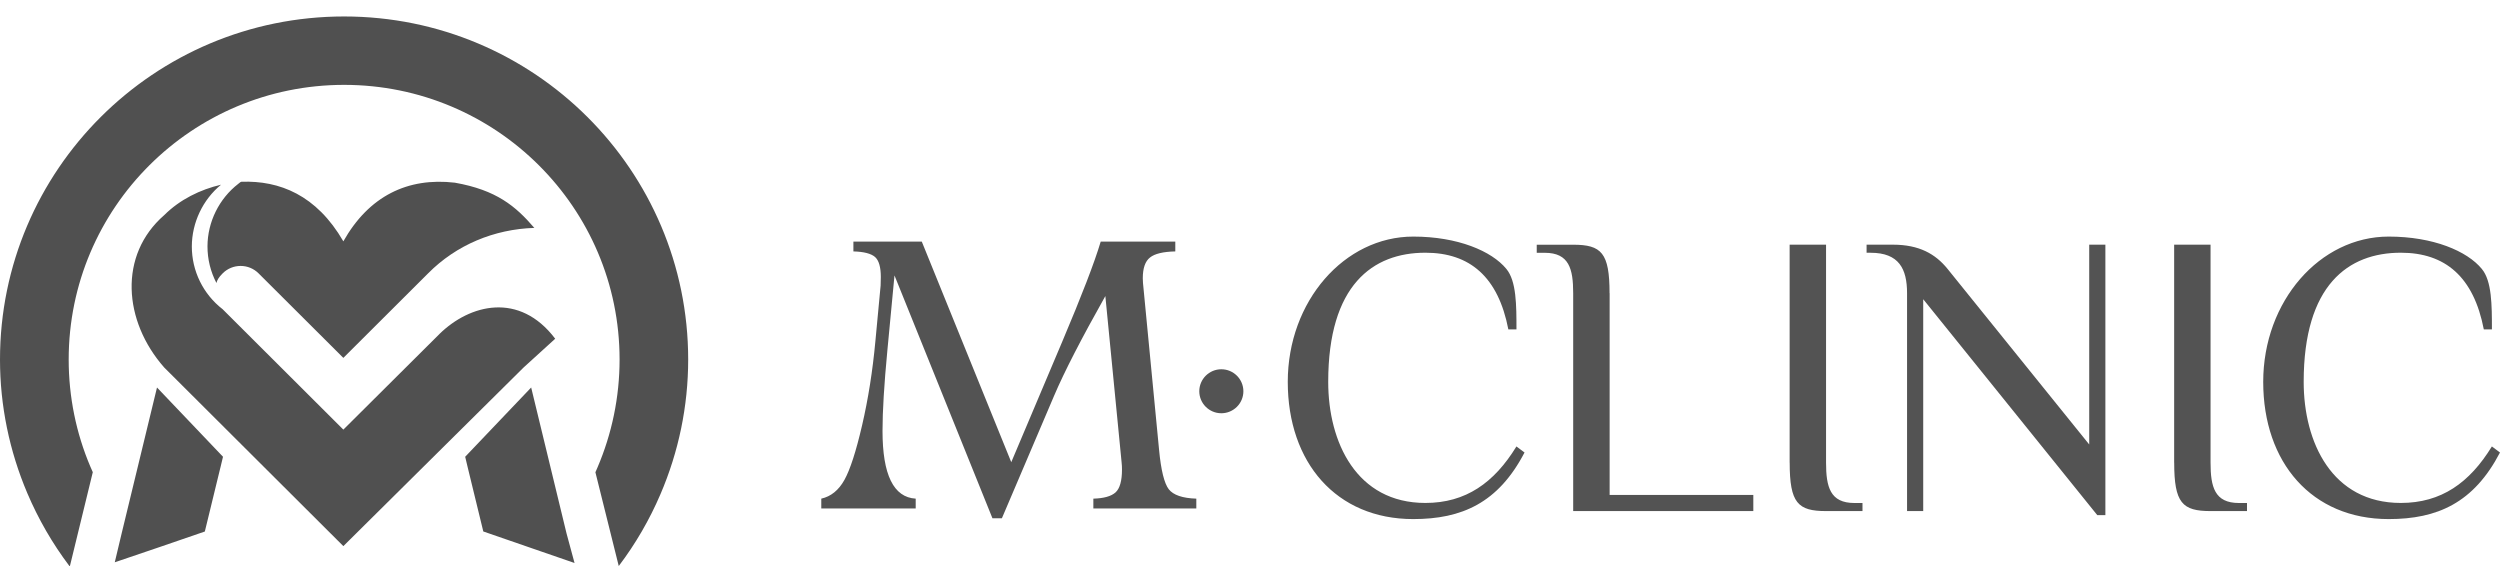
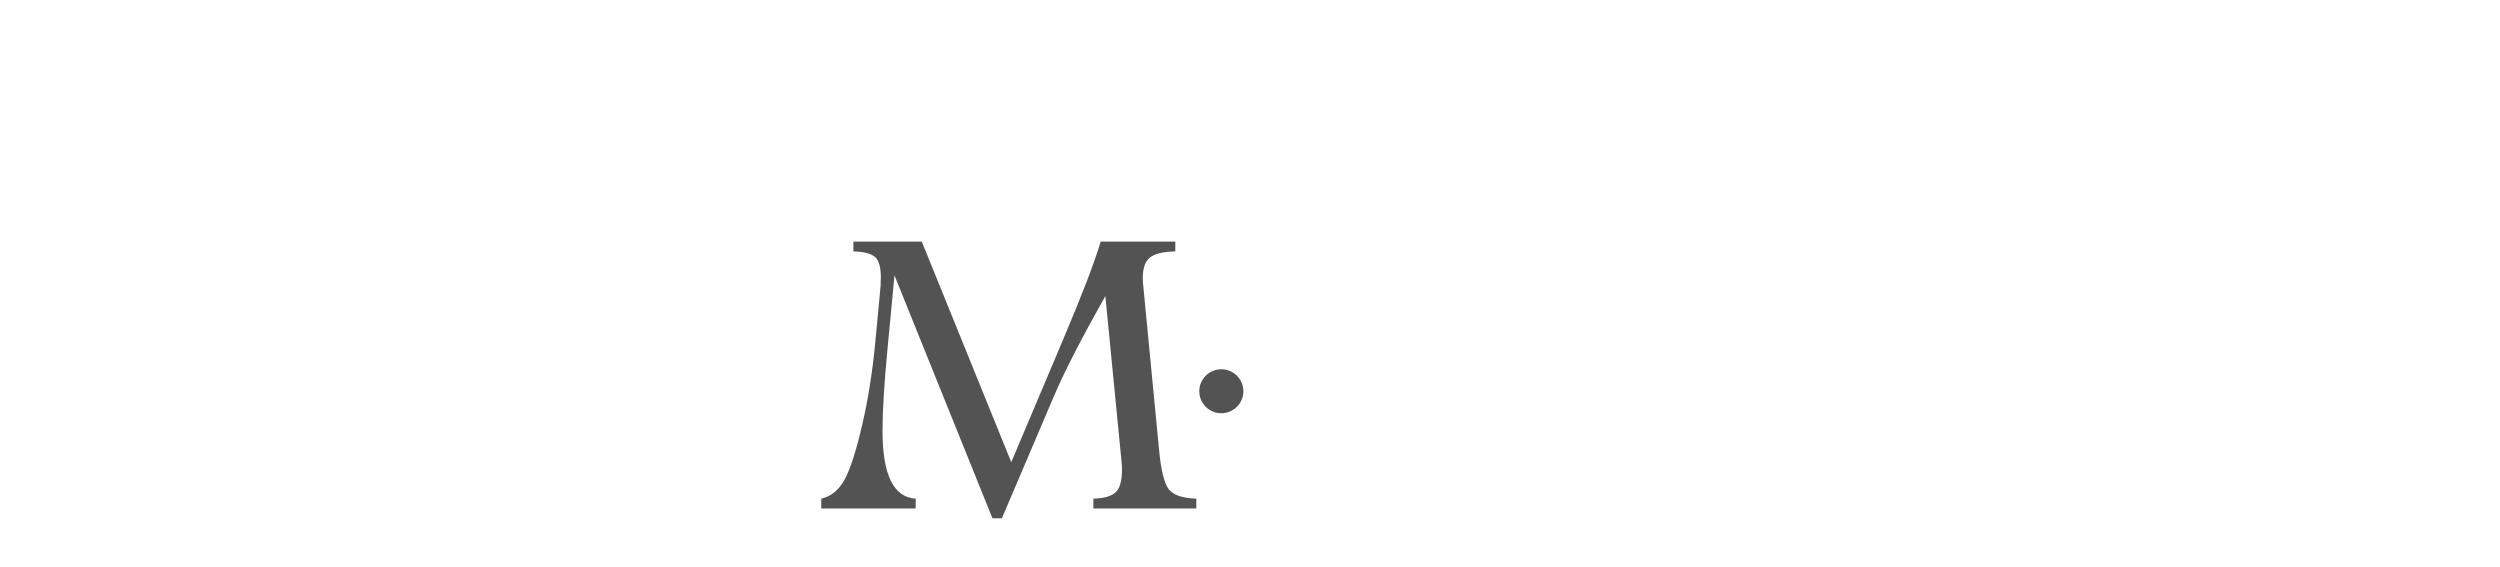
<svg xmlns="http://www.w3.org/2000/svg" width="150" height="34" viewBox="0 0 150 34" fill="none">
-   <path fill-rule="evenodd" clip-rule="evenodd" d="M12.985 16.98C13.027 16.814 13.114 16.646 13.36 16.401C13.648 16.114 14.032 15.956 14.437 15.956C14.842 15.956 15.226 16.114 15.514 16.401L20.601 21.473L25.687 16.401C27.38 14.693 29.651 13.75 32.059 13.674C30.932 12.362 29.785 11.404 27.293 10.961C24.465 10.632 22.137 11.758 20.601 14.48C18.989 11.696 16.765 10.822 14.482 10.906C14.432 10.906 14.32 11.018 14.3 11.027C13.146 11.916 12.454 13.32 12.449 14.772C12.446 15.55 12.635 16.305 12.985 16.978V16.98ZM26.364 20.042C28.189 18.253 31.165 17.488 33.312 20.324L31.416 22.049L20.601 32.767L9.852 22.049C7.402 19.27 7.094 15.307 9.852 12.909C10.793 11.971 12.012 11.374 13.263 11.082C12.168 11.978 11.515 13.359 11.51 14.777C11.505 16.255 12.188 17.649 13.36 18.555L20.601 25.777L26.364 20.044V20.042ZM13.223 28.062L13.38 27.406L9.42 23.25L7.298 32.007L6.886 33.737C8.673 33.131 10.453 32.529 12.29 31.891L13.221 28.064L13.223 28.062ZM5.565 28.341L4.198 33.95L4.165 33.962C3.143 32.608 2.296 31.138 1.636 29.584C0.566 27.062 0 24.341 0 21.574C0 15.889 2.311 10.743 6.047 7.018C9.783 3.293 14.943 0.988 20.645 0.988C26.347 0.988 31.508 3.293 35.244 7.018C38.979 10.743 41.291 15.889 41.291 21.574C41.291 24.374 40.715 27.119 39.627 29.653C38.974 31.18 38.135 32.628 37.125 33.962L35.725 28.339H35.723C35.765 28.242 35.807 28.146 35.849 28.049C36.713 26.029 37.175 23.829 37.175 21.572C37.175 17.02 35.325 12.901 32.334 9.919C29.343 6.936 25.21 5.092 20.648 5.092C16.085 5.092 11.952 6.936 8.961 9.919C5.97 12.901 4.121 17.022 4.121 21.572C4.121 23.812 4.57 25.992 5.419 27.992C5.468 28.109 5.518 28.223 5.57 28.336L5.565 28.341ZM34.472 33.779L33.992 32.005L31.87 23.25L27.911 27.406L28.067 28.062L28.998 31.888C30.435 32.388 34.926 33.935 34.469 33.779H34.472Z" fill="url(#paint0_linear_541_542)" />
-   <path fill-rule="evenodd" clip-rule="evenodd" d="M90.988 19.767C90.988 18.314 90.988 16.861 90.38 16.133C89.506 15.066 87.466 14.195 84.795 14.195C80.666 14.195 77.266 18.069 77.266 22.913C77.266 27.757 80.18 31.145 84.795 31.145C87.709 31.145 89.895 30.177 91.472 27.15L90.986 26.787C89.65 28.967 87.949 30.177 85.522 30.177C81.394 30.177 79.693 26.544 79.693 22.913C79.693 17.101 82.364 15.163 85.522 15.163C88.193 15.163 89.893 16.616 90.501 19.765H90.988V19.767ZM96.573 17.589C96.573 15.168 96.087 14.683 94.388 14.683H92.204V15.168H92.69C94.148 15.168 94.391 16.136 94.391 17.589V30.665H105.199V29.697H96.578V17.589H96.573ZM107.381 27.759C107.381 30.18 107.868 30.665 109.565 30.665H111.749V30.18H111.263C109.806 30.18 109.563 29.212 109.563 27.759V14.68H107.378V27.757L107.381 27.759ZM114.423 30.665H115.393V17.953L125.837 30.908H126.323V14.68H125.353V26.668L116.853 16.133C116.126 15.237 115.153 14.68 113.574 14.68H111.995V15.166H112.239C113.939 15.166 114.423 16.133 114.423 17.586V30.663V30.665ZM130.452 27.759C130.452 30.18 130.938 30.665 132.636 30.665H134.82V30.18H134.334C132.876 30.18 132.633 29.212 132.633 27.759V14.68H130.449V27.757L130.452 27.759ZM149.515 19.767C149.515 18.314 149.515 16.861 148.907 16.133C148.033 15.066 145.993 14.195 143.322 14.195C139.194 14.195 135.793 18.069 135.793 22.913C135.793 27.757 138.707 31.145 143.322 31.145C146.237 31.145 148.423 30.177 149.999 27.15L149.513 26.787C148.177 28.967 146.477 30.177 144.049 30.177C139.921 30.177 138.221 26.544 138.221 22.913C138.221 17.101 140.892 15.163 144.049 15.163C146.72 15.163 148.421 16.616 149.029 19.765H149.515V19.767Z" fill="#535353" />
  <path fill-rule="evenodd" clip-rule="evenodd" d="M73.28 22.156C74.01 22.156 74.603 22.748 74.603 23.476C74.603 24.203 74.01 24.795 73.28 24.795C72.551 24.795 71.957 24.203 71.957 23.476C71.957 22.748 72.551 22.156 73.28 22.156Z" fill="#535353" />
  <path fill-rule="evenodd" clip-rule="evenodd" d="M51.196 14.496H55.307L60.676 27.731L63.747 20.469C64.906 17.729 65.673 15.739 66.043 14.496H70.518V15.085C69.791 15.102 69.284 15.221 68.999 15.451C68.711 15.677 68.567 16.093 68.567 16.699C68.567 16.783 68.572 16.877 68.58 16.986L69.543 26.976C69.659 28.211 69.855 29.001 70.126 29.355C70.399 29.703 70.948 29.892 71.779 29.919V30.508H65.601V29.919C66.231 29.901 66.671 29.778 66.934 29.543C67.19 29.308 67.319 28.852 67.319 28.171C67.319 28.035 67.314 27.894 67.296 27.741L66.321 17.763C64.881 20.32 63.858 22.31 63.25 23.736L60.113 31.097H59.547L53.669 16.526L53.242 21.03C53.048 23.063 52.951 24.672 52.951 25.855C52.951 28.488 53.614 29.842 54.942 29.919V30.508H49.277V29.919C49.861 29.788 50.322 29.412 50.665 28.795C51.008 28.181 51.362 27.087 51.727 25.513C52.092 23.939 52.358 22.256 52.524 20.466L52.837 17.137C52.844 16.979 52.849 16.803 52.849 16.62C52.849 16.026 52.733 15.625 52.502 15.419C52.266 15.214 51.834 15.102 51.204 15.085V14.496H51.196Z" fill="#535353" />
  <defs>
    <linearGradient id="paint0_linear_541_542" x1="12.449" y1="17.475" x2="32.28" y2="17.475" gradientUnits="userSpaceOnUse">
      <stop stop-color="#505050" />
      <stop offset="1" stop-color="#505050" />
    </linearGradient>
  </defs>
</svg>